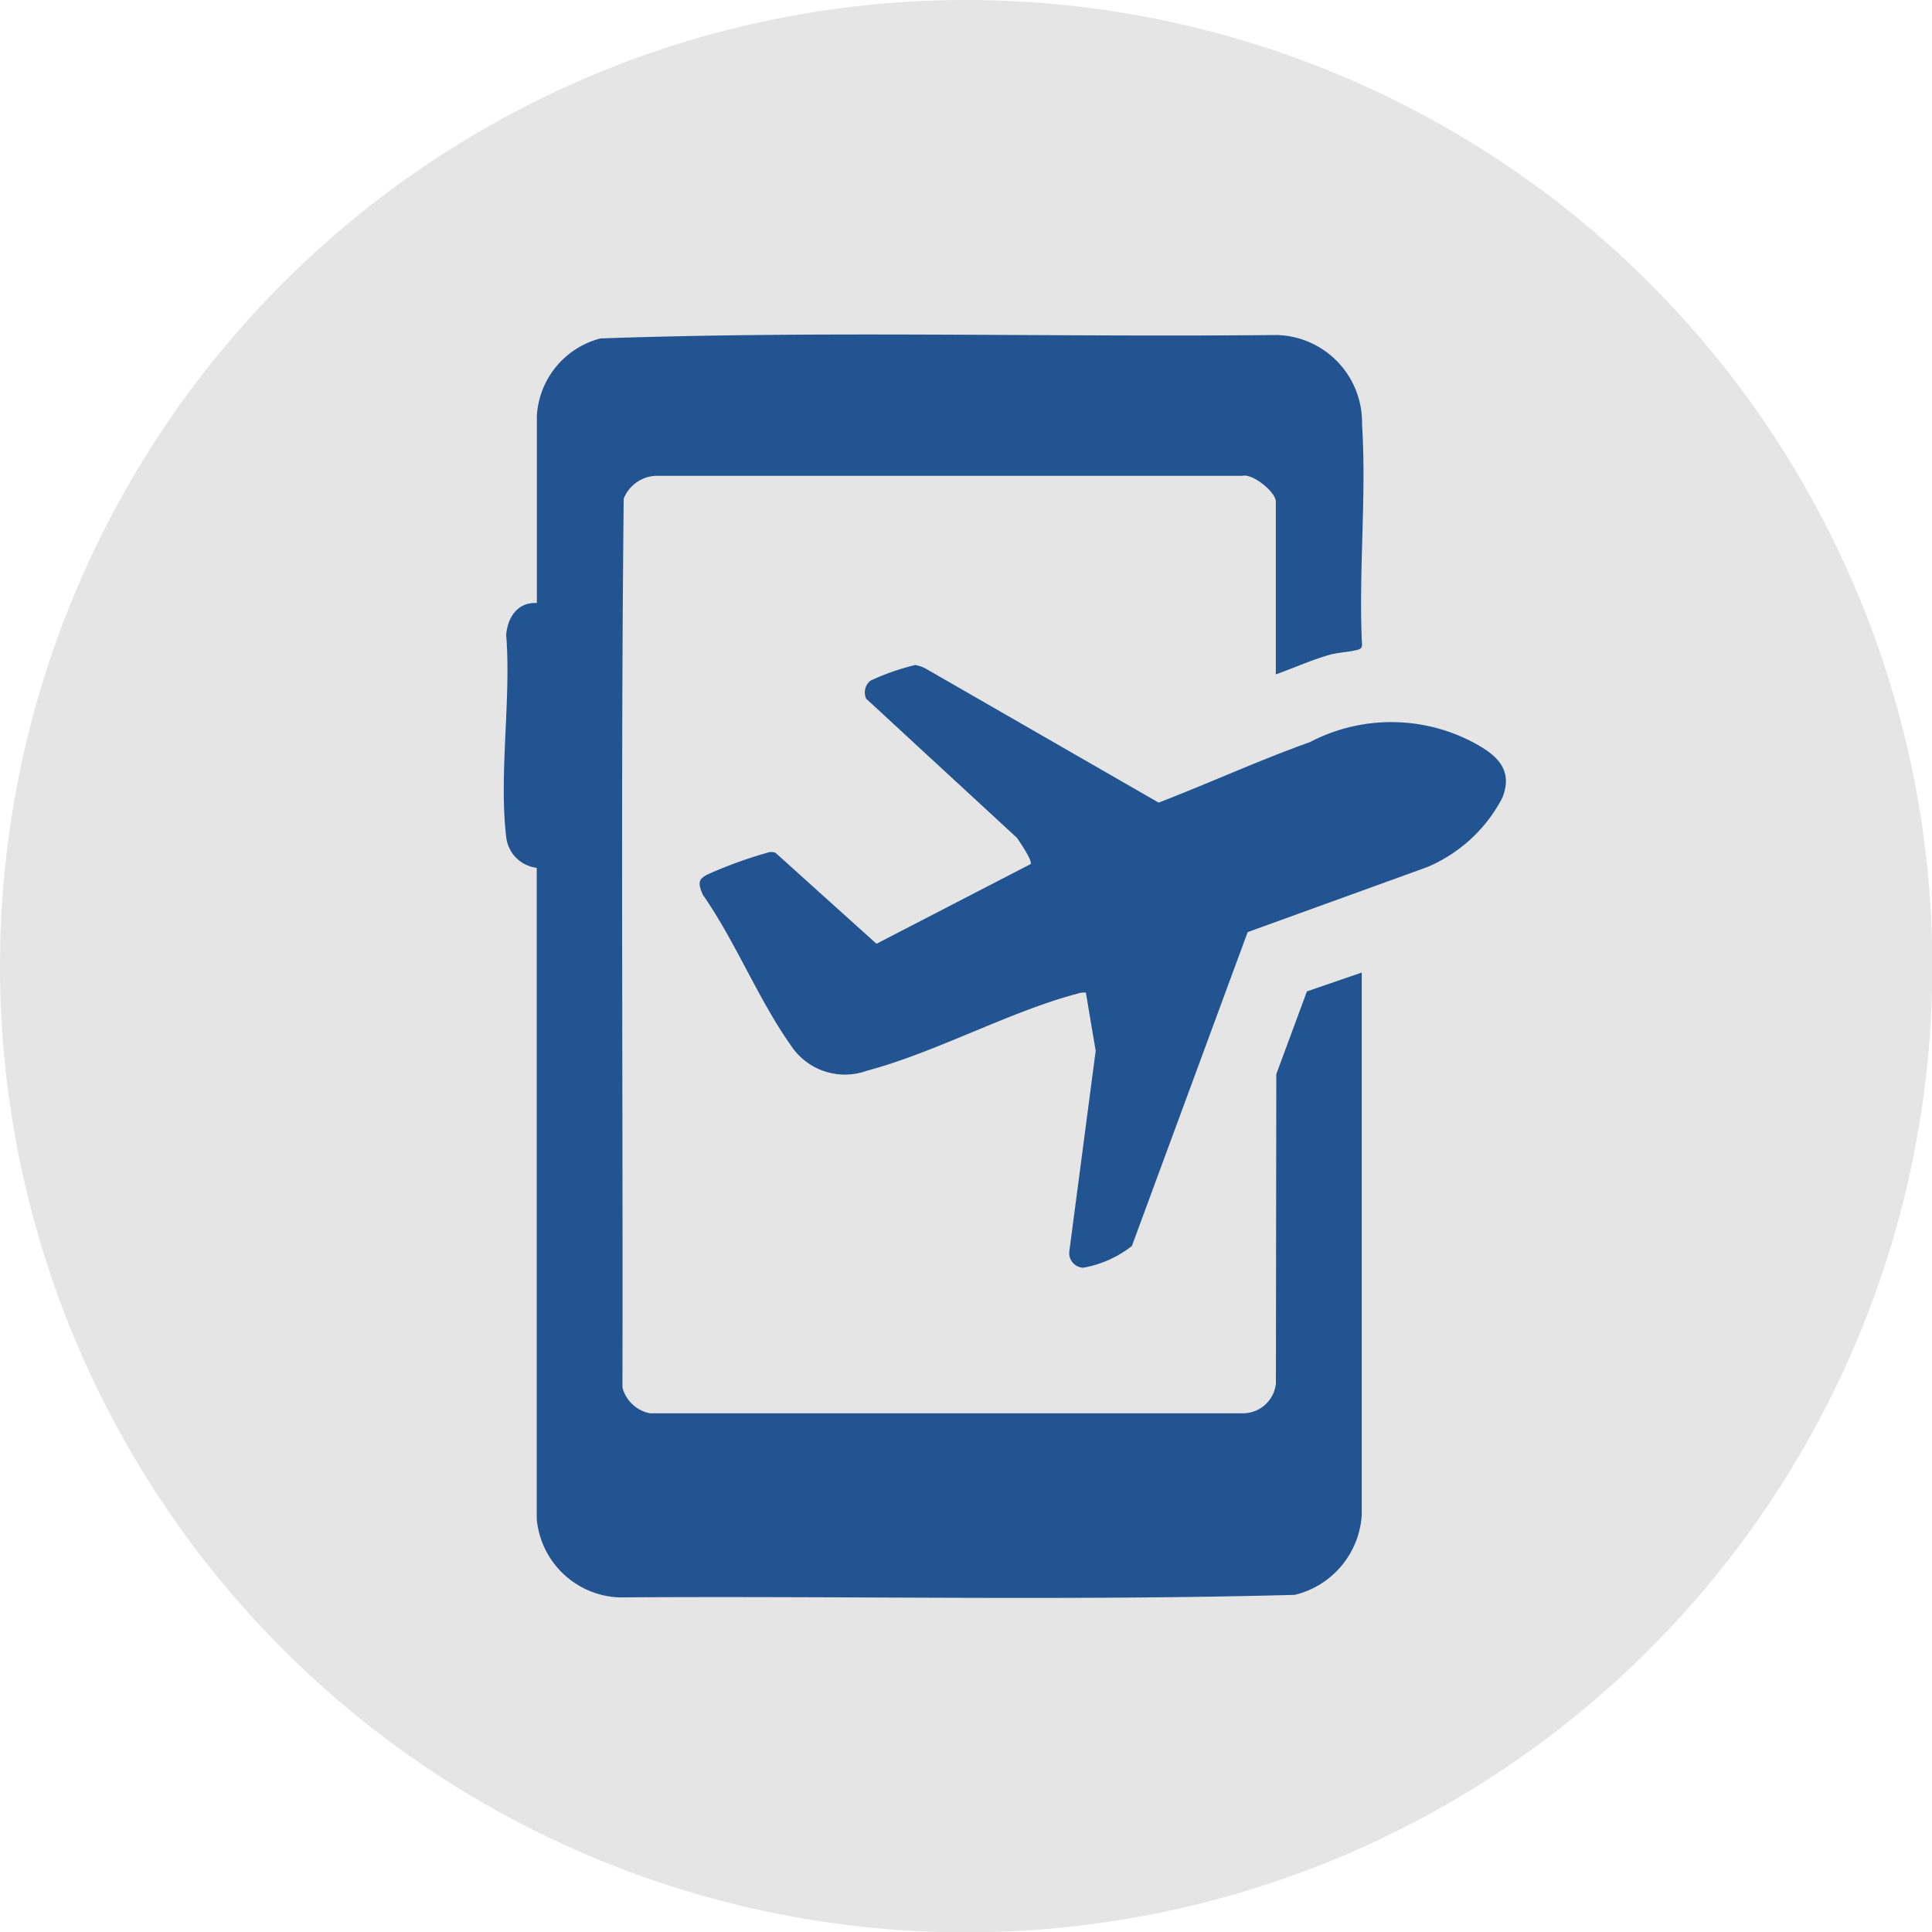
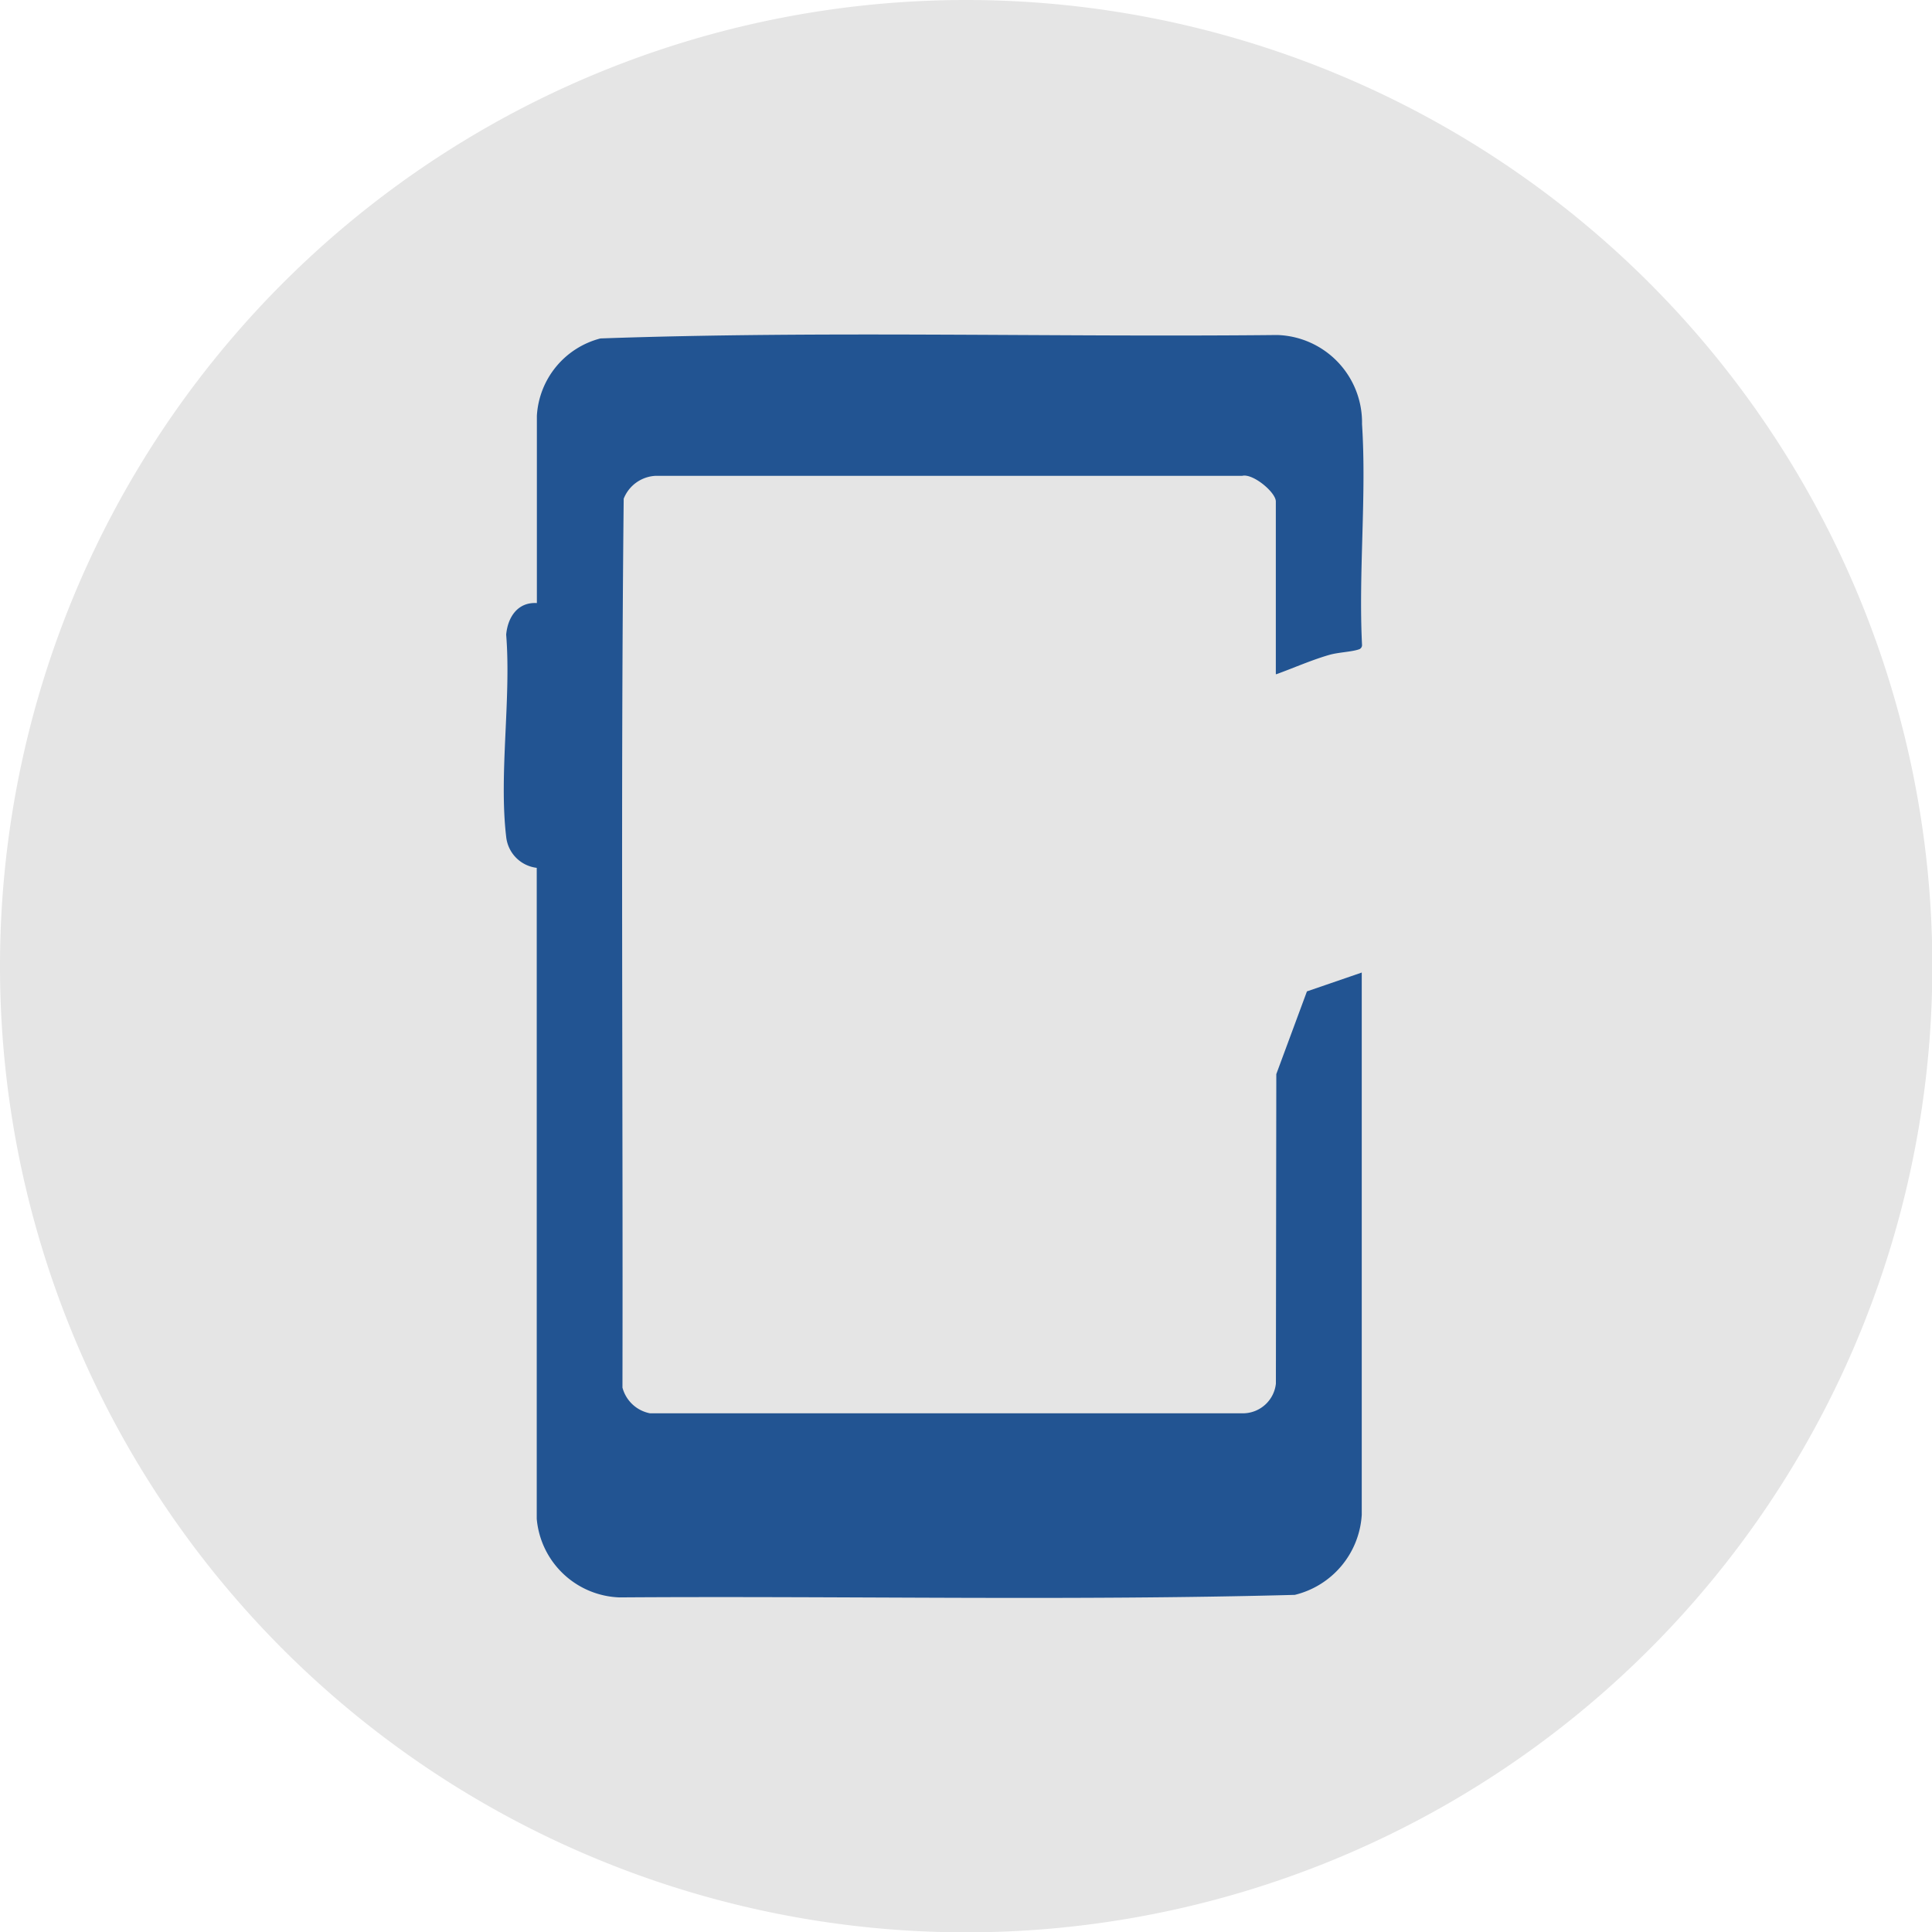
<svg xmlns="http://www.w3.org/2000/svg" id="book_by_flight" data-name="book by flight" width="28.195" height="28.195" viewBox="0 0 28.195 28.195">
  <defs>
    <clipPath id="clip-path">
      <rect id="Rectangle_340" data-name="Rectangle 340" width="28.195" height="28.195" transform="translate(0 0)" fill="none" />
    </clipPath>
  </defs>
  <g id="Group_248" data-name="Group 248" transform="translate(0 0)" clip-path="url(#clip-path)">
    <path id="Path_503" data-name="Path 503" d="M28.2,14.1A14.1,14.1,0,1,1,14.1,0,14.1,14.1,0,0,1,28.2,14.1" transform="translate(0 0)" fill="#e5e5e5" />
    <path id="Path_504" data-name="Path 504" d="M37.179,22.162V19.643c0-.133-.334-.412-.49-.374H28.132a.528.528,0,0,0-.47.334c-.045,4.32-.009,8.649-.018,12.972a.517.517,0,0,0,.4.375h8.675a.485.485,0,0,0,.461-.433L37.186,28l.447-1.207.8-.275v7.913a1.282,1.282,0,0,1-.977,1.169c-3.279.088-6.572.014-9.856.037a1.257,1.257,0,0,1-1.207-1.147v-9.5a.509.509,0,0,1-.446-.454c-.108-.912.075-2.016,0-2.949.023-.256.169-.478.448-.461V18.392a1.24,1.24,0,0,1,.928-1.128c3.282-.115,6.587-.016,9.877-.05a1.277,1.277,0,0,1,1.237,1.3c.068,1.047-.053,2.166,0,3.22a.065.065,0,0,1-.05.069c-.107.036-.293.041-.427.079-.263.076-.518.19-.775.283" transform="translate(-18.56 -12.325)" fill="#225492" />
-     <path id="Path_505" data-name="Path 505" d="M43.99,38.1,42.3,42.681a1.606,1.606,0,0,1-.712.317.214.214,0,0,1-.2-.245l.384-2.92-.143-.85a.281.281,0,0,0-.119.014c-1,.264-2.069.858-3.077,1.126a.942.942,0,0,1-1.108-.368c-.471-.663-.814-1.525-1.286-2.2-.079-.184-.066-.238.106-.313a6.369,6.369,0,0,1,.833-.3.174.174,0,0,1,.121,0l1.474,1.328,2.25-1.163c.031-.044-.159-.325-.2-.383l-2.2-2.03a.22.22,0,0,1,.063-.264,3.455,3.455,0,0,1,.652-.228.513.513,0,0,1,.184.07l3.369,1.938c.738-.284,1.46-.616,2.206-.882a2.562,2.562,0,0,1,2.392.007c.335.18.582.392.417.806a2.2,2.2,0,0,1-1.1,1.012Z" transform="translate(-25.782 -24.497)" fill="#225492" />
  </g>
</svg>